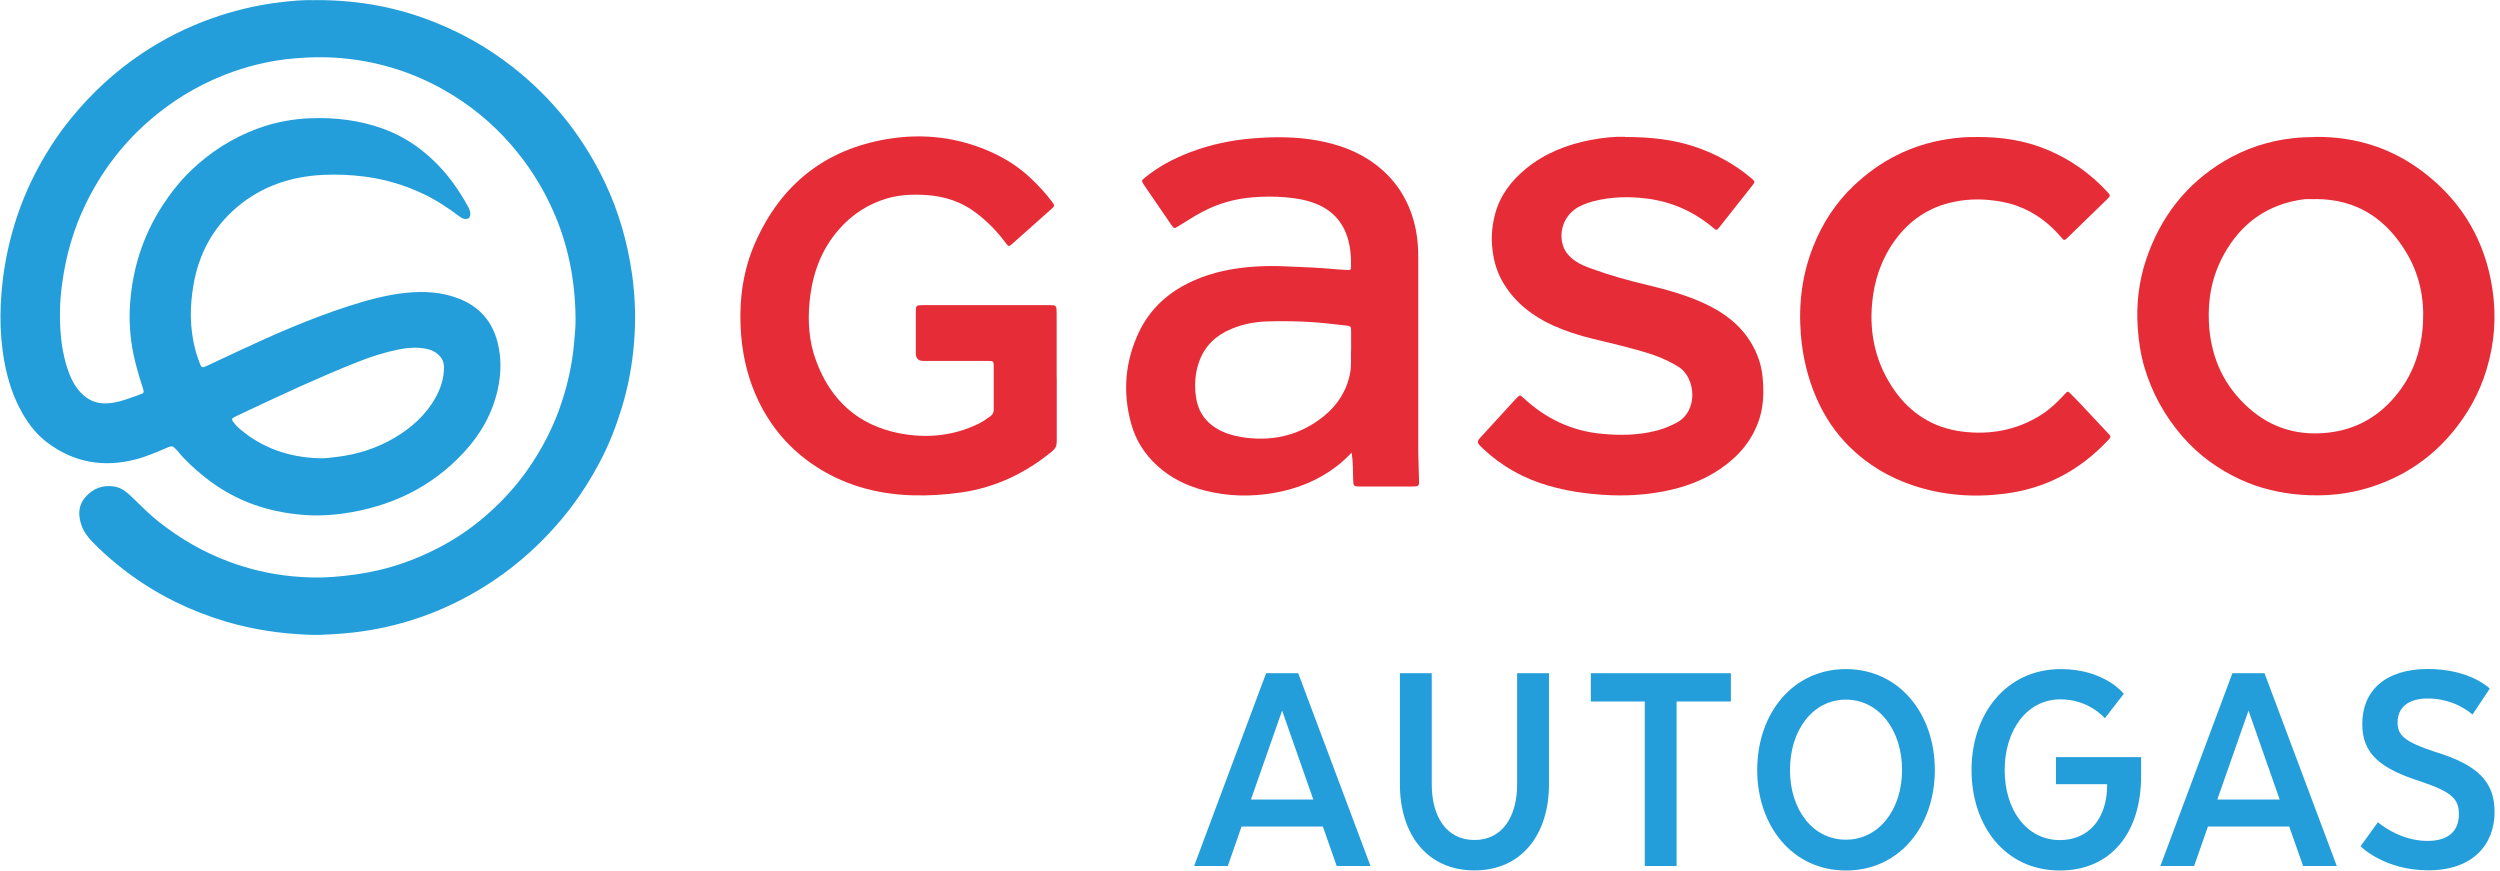
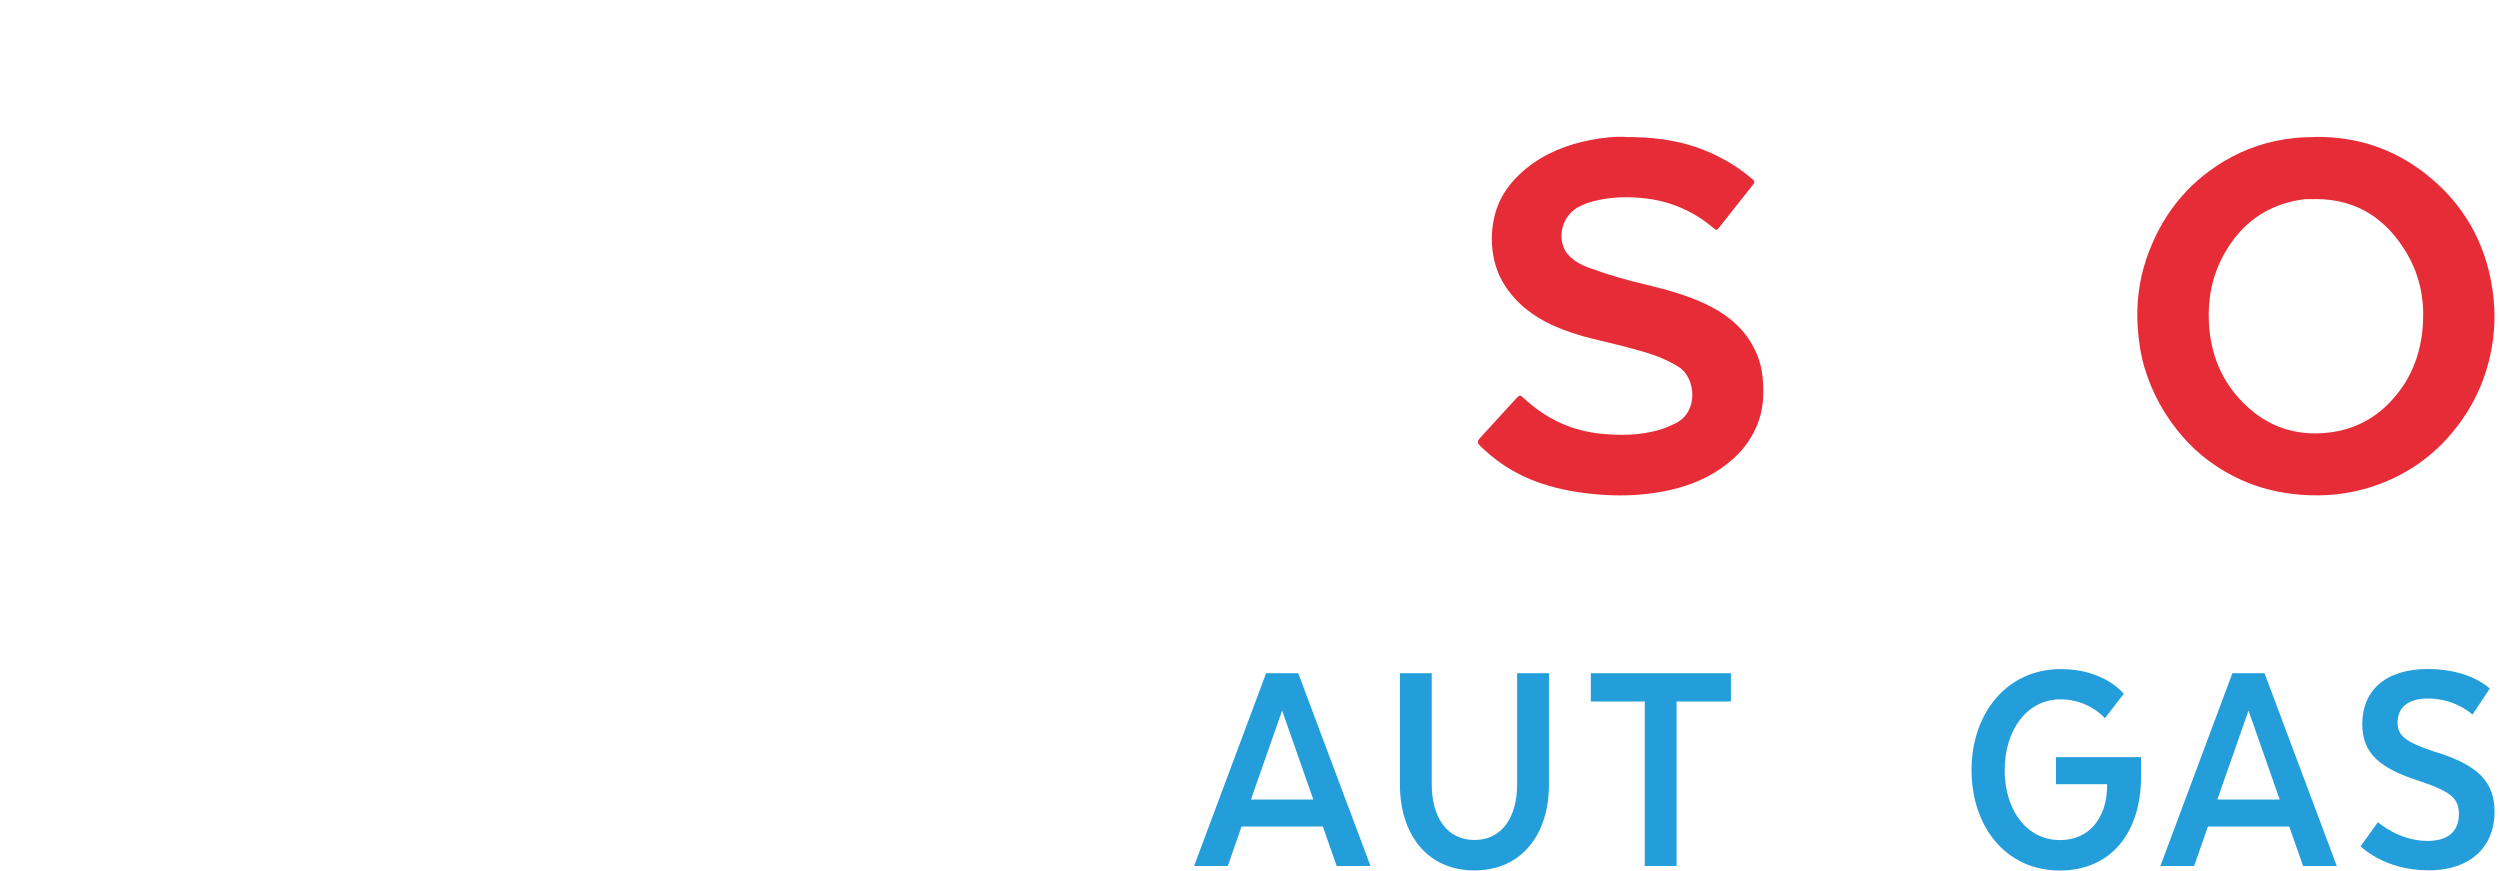
<svg xmlns="http://www.w3.org/2000/svg" width="267" height="93" viewBox="0 0 267 93" fill="none">
  <g clip-path="url(#clip0_2_1172)">
-     <path d="M144.3 37.46C144.3 36.69 144.3 36.06 144.3 35.43C144.3 34.85 144.27 34.82 143.71 34.76C143.32 34.72 142.92 34.68 142.53 34.63C140.13 34.34 137.73 34.25 135.31 34.33C134.01 34.37 132.73 34.62 131.53 35.12C129.89 35.79 128.68 36.92 128.07 38.62C127.62 39.88 127.54 41.19 127.75 42.51C128.03 44.26 129.06 45.43 130.65 46.13C131.45 46.48 132.29 46.65 133.15 46.76C136.21 47.12 138.98 46.39 141.38 44.45C142.87 43.25 143.85 41.71 144.2 39.8C144.35 38.98 144.26 38.15 144.29 37.47M144.34 48.35C143.82 48.91 143.31 49.36 142.78 49.78C140.8 51.3 138.55 52.21 136.09 52.64C133.63 53.07 131.18 53.02 128.75 52.41C126.8 51.92 125.03 51.07 123.54 49.69C122.23 48.48 121.3 47.01 120.82 45.29C119.88 41.92 120.14 38.61 121.65 35.45C122.86 32.91 124.86 31.15 127.41 30C129.52 29.05 131.75 28.62 134.05 28.47C136.07 28.33 138.08 28.49 140.09 28.57C141.33 28.62 142.57 28.77 143.81 28.83C144.27 28.85 144.28 28.83 144.29 28.41C144.31 27.36 144.22 26.33 143.9 25.32C143.33 23.55 142.15 22.37 140.44 21.72C139.42 21.33 138.36 21.16 137.28 21.07C136.13 20.97 134.98 20.98 133.83 21.07C131.92 21.22 130.12 21.72 128.42 22.62C127.53 23.09 126.68 23.64 125.83 24.17C125.42 24.43 125.38 24.42 125.1 24.02C124.12 22.6 123.14 21.17 122.17 19.74C121.89 19.32 121.9 19.27 122.3 18.95C123.74 17.78 125.36 16.93 127.08 16.27C129.28 15.43 131.56 14.95 133.91 14.77C136.18 14.59 138.44 14.6 140.69 15C142.93 15.41 145.04 16.16 146.88 17.54C149.28 19.35 150.69 21.76 151.24 24.7C151.41 25.62 151.47 26.55 151.47 27.49C151.47 34.28 151.47 41.07 151.47 47.85C151.47 48.96 151.53 50.08 151.55 51.2C151.55 51.34 151.55 51.49 151.55 51.63C151.55 51.82 151.43 51.93 151.25 51.94C151.11 51.95 150.96 51.96 150.82 51.96C148.98 51.96 147.15 51.96 145.31 51.96C145.27 51.96 145.24 51.96 145.2 51.96C144.59 51.95 144.53 51.9 144.52 51.27C144.49 50.34 144.52 49.4 144.36 48.37" fill="#E62C37" />
    <path d="M247.35 21.27C246.99 21.27 246.63 21.27 246.27 21.27C246.18 21.27 246.09 21.27 246 21.29C242.17 21.81 239.36 23.83 237.51 27.18C236.26 29.44 235.78 31.89 235.91 34.46C236.08 37.81 237.25 40.73 239.67 43.11C242.16 45.57 245.15 46.59 248.62 46.21C251.77 45.87 254.27 44.36 256.17 41.88C257.86 39.69 258.65 37.14 258.78 34.4C258.91 31.83 258.39 29.36 257.09 27.13C254.92 23.41 251.75 21.27 247.34 21.26M247.36 14.62C251.69 14.59 255.61 15.87 259.01 18.53C263.03 21.67 265.43 25.81 266.19 30.87C266.63 33.78 266.42 36.65 265.56 39.47C264.78 42.06 263.48 44.36 261.72 46.41C259.43 49.08 256.6 50.92 253.27 52C250.83 52.79 248.32 53.04 245.75 52.84C243.5 52.67 241.34 52.16 239.29 51.22C236.9 50.12 234.82 48.61 233.09 46.62C231.21 44.45 229.85 42 229.03 39.25C228.62 37.86 228.41 36.44 228.31 35C228.14 32.51 228.42 30.07 229.21 27.71C230.72 23.23 233.43 19.68 237.51 17.23C239.83 15.84 242.34 15.02 245.04 14.74C245.81 14.66 246.58 14.65 247.36 14.63" fill="#E62C37" />
-     <path d="M112.86 40.3C112.86 42.59 112.86 44.87 112.86 47.16C112.86 47.59 112.74 47.89 112.39 48.18C109.55 50.52 106.35 52.06 102.68 52.59C100.95 52.84 99.21 52.95 97.46 52.9C93.54 52.78 89.9 51.76 86.65 49.49C83.92 47.58 81.94 45.07 80.64 42.01C79.69 39.76 79.22 37.42 79.1 34.98C78.95 31.84 79.39 28.79 80.66 25.91C83.39 19.73 88.08 15.97 94.76 14.85C98.58 14.21 102.34 14.65 105.9 16.26C107.44 16.96 108.84 17.86 110.07 19.02C110.89 19.8 111.67 20.63 112.35 21.54C112.66 21.96 112.67 21.98 112.28 22.33C110.89 23.56 109.51 24.79 108.12 26.03C107.75 26.36 107.71 26.36 107.41 25.95C106.52 24.74 105.48 23.68 104.28 22.76C102.7 21.54 100.89 20.96 98.92 20.83C97.52 20.74 96.11 20.79 94.74 21.19C92.7 21.79 90.99 22.91 89.59 24.51C87.67 26.71 86.75 29.31 86.47 32.18C86.25 34.34 86.4 36.47 87.15 38.51C88.7 42.75 91.67 45.44 96.13 46.29C98.98 46.83 101.8 46.56 104.46 45.28C104.92 45.06 105.33 44.77 105.74 44.48C106.02 44.29 106.14 44.05 106.13 43.71C106.12 42.18 106.13 40.65 106.13 39.12C106.13 38.58 106.09 38.55 105.54 38.55C103.23 38.55 100.93 38.55 98.63 38.55C98.083 38.55 97.81 38.283 97.81 37.75C97.81 36.26 97.81 34.76 97.81 33.27C97.81 32.65 97.87 32.59 98.49 32.59C103.05 32.59 107.6 32.59 112.16 32.59C112.27 32.59 112.38 32.59 112.48 32.6C112.69 32.62 112.81 32.73 112.83 32.94C112.84 33.12 112.85 33.3 112.85 33.48C112.85 35.75 112.85 38.02 112.85 40.29" fill="#E62C37" />
    <path d="M173.53 14.63C176.35 14.63 178.81 14.91 181.18 15.73C183.35 16.48 185.32 17.57 187.07 19.06C187.44 19.38 187.46 19.42 187.16 19.8C185.98 21.3 184.8 22.79 183.61 24.29C183.34 24.63 183.32 24.62 182.97 24.33C180.88 22.57 178.47 21.51 175.75 21.19C173.9 20.97 172.05 21.02 170.23 21.48C169.7 21.61 169.2 21.8 168.71 22.04C167.16 22.8 166.41 24.6 166.93 26.24C167.15 26.94 167.64 27.44 168.22 27.86C168.75 28.24 169.36 28.47 169.97 28.69C171.9 29.4 173.87 29.95 175.87 30.42C177.97 30.92 180.06 31.5 182.03 32.41C184.13 33.38 185.93 34.72 187.11 36.77C187.73 37.85 188.12 39 188.24 40.23C188.38 41.72 188.38 43.21 187.92 44.67C187.19 46.99 185.71 48.72 183.74 50.07C181.88 51.34 179.8 52.08 177.61 52.49C175.51 52.89 173.4 52.99 171.27 52.85C169.27 52.72 167.3 52.43 165.37 51.87C162.71 51.1 160.36 49.79 158.35 47.88C157.67 47.23 157.67 47.19 158.3 46.52C159.46 45.26 160.61 44 161.76 42.74C161.82 42.67 161.88 42.61 161.95 42.54C162.32 42.16 162.33 42.16 162.73 42.52C165.09 44.71 167.85 46.03 171.07 46.33C173.05 46.52 175.02 46.49 176.97 45.98C177.67 45.8 178.33 45.52 178.98 45.19C181.47 43.94 181.08 40.32 179.3 39.2C178.14 38.47 176.9 37.97 175.6 37.59C173.79 37.06 171.95 36.62 170.11 36.18C168.64 35.83 167.2 35.36 165.82 34.74C163.7 33.77 161.91 32.39 160.65 30.38C160.06 29.44 159.68 28.41 159.49 27.32C159.22 25.79 159.28 24.27 159.7 22.77C160.25 20.8 161.44 19.27 162.99 18C165 16.36 167.35 15.44 169.88 14.95C171.19 14.7 172.52 14.57 173.54 14.61" fill="#E62C37" />
-     <path d="M211 14.63C213.8 14.61 216.29 15 218.67 16C221.13 17.03 223.26 18.54 225.07 20.5C225.41 20.87 225.41 20.92 225.03 21.29C223.63 22.66 222.22 24.03 220.81 25.39C220.48 25.71 220.43 25.7 220.13 25.34C218.86 23.84 217.34 22.7 215.49 22.01C214.51 21.64 213.48 21.46 212.44 21.36C211.16 21.24 209.89 21.3 208.63 21.57C206.01 22.12 203.93 23.52 202.37 25.68C200.92 27.69 200.16 29.95 199.94 32.4C199.63 35.79 200.38 38.92 202.34 41.71C204.1 44.2 206.51 45.7 209.55 46.09C212.56 46.47 215.39 45.95 217.99 44.31C218.9 43.74 219.66 43.01 220.39 42.23C220.43 42.19 220.46 42.15 220.5 42.11C220.83 41.75 220.84 41.75 221.17 42.08C221.59 42.5 222.01 42.92 222.41 43.36C223.31 44.32 224.21 45.28 225.11 46.24C225.48 46.63 225.48 46.65 225.13 47.03C222.12 50.23 218.47 52.18 214.09 52.73C210.77 53.15 207.51 52.91 204.33 51.85C201.76 50.99 199.48 49.64 197.55 47.74C196.02 46.23 194.85 44.47 193.99 42.5C193.05 40.33 192.52 38.07 192.33 35.71C192.07 32.46 192.46 29.31 193.67 26.28C194.65 23.82 196.07 21.64 197.99 19.82C200.8 17.16 204.1 15.47 207.94 14.87C209.03 14.7 210.12 14.61 210.99 14.64" fill="#E62C37" />
-     <path d="M34.06 48.94C34.73 48.97 35.38 48.87 36.04 48.79C38.19 48.52 40.22 47.88 42.1 46.78C43.92 45.71 45.45 44.35 46.5 42.5C47.06 41.5 47.4 40.44 47.42 39.29C47.44 38.58 47.11 38.06 46.55 37.67C46.24 37.45 45.89 37.32 45.52 37.25C44.52 37.05 43.53 37.13 42.54 37.33C41.05 37.63 39.6 38.1 38.19 38.66C36.13 39.47 34.1 40.36 32.08 41.26C29.8 42.29 27.54 43.35 25.28 44.42C25.17 44.47 25.06 44.53 24.95 44.59C24.77 44.68 24.74 44.81 24.86 44.98C25.08 45.29 25.32 45.57 25.61 45.81C28.05 47.89 30.91 48.84 34.07 48.94M33.56 0.01C38.39 -0.02 42.66 0.82 46.76 2.51C50.06 3.86 53.07 5.69 55.79 8C59.56 11.19 62.48 15.03 64.6 19.48C66.08 22.59 67.01 25.86 67.5 29.26C67.79 31.32 67.89 33.39 67.79 35.46C67.66 38.22 67.21 40.93 66.4 43.57C65.79 45.56 65.04 47.49 64.07 49.32C62.79 51.75 61.27 54.01 59.45 56.07C57.17 58.67 54.57 60.89 51.63 62.71C47.92 65 43.93 66.54 39.63 67.28C38.31 67.51 36.98 67.65 35.64 67.73C34.75 67.79 33.85 67.83 32.96 67.79C29.97 67.68 27.02 67.24 24.14 66.39C22.28 65.84 20.49 65.14 18.75 64.29C16.48 63.17 14.36 61.81 12.41 60.2C11.5 59.45 10.62 58.66 9.81 57.81C9.32 57.3 8.91 56.73 8.69 56.06C8.33 55 8.35 53.96 9.13 53.08C9.95 52.14 11.03 51.75 12.27 51.97C13.1 52.12 13.69 52.7 14.27 53.26C15.15 54.12 16.02 54.99 17 55.76C19.25 57.53 21.69 58.95 24.38 59.96C26.6 60.79 28.89 61.33 31.25 61.55C32.71 61.69 34.17 61.73 35.64 61.61C37.21 61.48 38.77 61.28 40.3 60.93C42.84 60.35 45.24 59.4 47.53 58.13C49.23 57.19 50.79 56.06 52.23 54.77C53.71 53.45 55.05 51.98 56.21 50.36C57.86 48.04 59.16 45.54 60.03 42.84C60.67 40.86 61.11 38.84 61.3 36.77C61.38 35.86 61.48 34.95 61.47 34.05C61.44 30.02 60.7 26.14 59.04 22.44C57.89 19.87 56.4 17.54 54.55 15.42C52.51 13.08 50.14 11.15 47.44 9.62C44.24 7.8 40.81 6.7 37.16 6.28C35.28 6.06 33.38 6.07 31.49 6.23C28.87 6.45 26.34 7.06 23.9 8.03C20.95 9.2 18.28 10.84 15.89 12.93C13.01 15.45 10.76 18.44 9.11 21.88C7.85 24.49 7.06 27.25 6.66 30.12C6.5 31.25 6.4 32.4 6.4 33.53C6.4 35.62 6.6 37.71 7.32 39.7C7.66 40.63 8.12 41.49 8.87 42.17C9.68 42.91 10.61 43.17 11.69 43.06C12.86 42.94 13.94 42.49 15.03 42.1C15.37 41.98 15.4 41.9 15.28 41.52C14.99 40.64 14.72 39.75 14.49 38.85C13.95 36.75 13.74 34.62 13.89 32.47C14.15 28.67 15.28 25.15 17.36 21.94C18.24 20.59 19.24 19.33 20.4 18.21C22.45 16.24 24.8 14.74 27.47 13.75C29.29 13.07 31.17 12.71 33.12 12.63C35.77 12.53 38.36 12.83 40.86 13.73C42.86 14.44 44.61 15.56 46.16 17.01C47.72 18.46 48.94 20.17 49.97 22.03C50.11 22.28 50.22 22.55 50.23 22.84C50.23 23.24 50.02 23.43 49.62 23.38C49.38 23.35 49.19 23.21 49.01 23.07C47.81 22.17 46.55 21.34 45.19 20.7C43.21 19.76 41.13 19.14 38.94 18.86C37.44 18.67 35.95 18.6 34.45 18.68C31.04 18.86 27.92 19.9 25.29 22.14C22.71 24.34 21.21 27.17 20.65 30.5C20.27 32.78 20.26 35.05 20.85 37.31C20.98 37.83 21.16 38.34 21.35 38.84C21.51 39.27 21.61 39.3 22.04 39.1C23.22 38.55 24.4 37.99 25.58 37.44C29.34 35.68 33.14 34.03 37.09 32.74C39.15 32.07 41.24 31.49 43.4 31.27C45.32 31.08 47.22 31.18 49.05 31.91C51.22 32.77 52.58 34.33 53.15 36.6C53.56 38.24 53.53 39.89 53.17 41.54C52.61 44.12 51.36 46.34 49.58 48.27C46.09 52.06 41.72 54.12 36.67 54.84C35.54 55 34.4 55.08 33.25 55.04C29 54.87 25.15 53.6 21.81 50.91C20.78 50.08 19.8 49.19 18.96 48.16C18.93 48.12 18.89 48.08 18.85 48.04C18.43 47.6 18.39 47.59 17.83 47.82C16.73 48.29 15.63 48.77 14.47 49.07C11.08 49.94 7.94 49.41 5.12 47.32C3.96 46.46 3.07 45.34 2.36 44.08C1.18 41.99 0.58 39.73 0.27 37.37C0.06 35.77 0.01 34.16 0.08 32.56C0.2 29.86 0.62 27.2 1.37 24.59C1.93 22.62 2.66 20.72 3.57 18.9C4.7 16.64 6.05 14.51 7.65 12.56C9.83 9.9 12.33 7.6 15.19 5.69C17.5 4.15 19.97 2.9 22.6 1.97C24.88 1.16 27.22 0.59 29.62 0.28C31.07 0.09 32.53 -0.03 33.61 0.02" fill="#239EDA" />
    <path d="M146.36 92.49H142.76L141.28 88.27H132.6L131.13 92.49H127.53L135.22 71.9H138.65L146.37 92.49H146.36ZM133.6 85.39H140.26L136.93 75.89L133.6 85.39Z" fill="#239EDA" />
    <path d="M149.51 83.77V71.9H152.91V83.77C152.91 87.17 154.45 89.71 157.47 89.71C160.49 89.71 162.03 87.17 162.03 83.77V71.9H165.43V83.77C165.43 89.12 162.51 92.96 157.47 92.96C152.43 92.96 149.51 89.12 149.51 83.77Z" fill="#239EDA" />
    <path d="M169.9 71.9H184.86V74.92H179.06V92.49H175.66V74.92H169.9V71.9Z" fill="#239EDA" />
-     <path d="M187.67 82.23C187.67 76.23 191.44 71.46 197.14 71.46C202.84 71.46 206.64 76.23 206.64 82.23C206.64 88.23 202.87 92.97 197.14 92.97C191.41 92.97 187.67 88.17 187.67 82.23ZM203.14 82.23C203.14 77.98 200.67 74.72 197.14 74.72C193.61 74.72 191.17 77.98 191.17 82.23C191.17 86.48 193.61 89.68 197.14 89.68C200.67 89.68 203.14 86.46 203.14 82.23Z" fill="#239EDA" />
    <path d="M219.58 80.86H228.67V82.88C228.67 88.99 225.41 92.97 219.99 92.97C214.12 92.97 210.56 88.17 210.56 82.23C210.56 76.29 214.23 71.46 220.1 71.46C224.8 71.46 226.82 74.1 226.82 74.1L224.8 76.71C224.8 76.71 223.12 74.69 220.07 74.69C216.47 74.69 214.1 77.98 214.1 82.24C214.1 86.5 216.43 89.72 220 89.72C223.09 89.72 224.98 87.42 225.04 84.02V83.75H219.58V80.87V80.86Z" fill="#239EDA" />
    <path d="M249.57 92.49H245.97L244.49 88.27H235.81L234.33 92.49H230.73L238.42 71.9H241.85L249.57 92.49ZM236.81 85.39H243.47L240.14 75.89L236.81 85.39Z" fill="#239EDA" />
    <path d="M253.97 87.82C253.97 87.82 256.2 89.81 259.25 89.81C261.62 89.81 262.61 88.64 262.61 86.96C262.61 85.38 261.92 84.59 258.53 83.46C254.24 82.09 252.29 80.54 252.29 77.32C252.29 73.79 254.73 71.45 259.29 71.45C263.85 71.45 265.91 73.54 265.91 73.54L264.06 76.32C264.06 76.32 262.28 74.6 259.29 74.6C257.23 74.6 256.06 75.53 256.06 77.17C256.06 78.58 256.92 79.26 260.04 80.29C264.67 81.7 266.42 83.51 266.42 86.71C266.42 90.21 264.09 92.95 259.35 92.95C254.61 92.95 252.11 90.38 252.11 90.38L253.96 87.81L253.97 87.82Z" fill="#239EDA" />
  </g>
  <defs>
    <clipPath id="clip0_2_1172">
      <rect width="266.42" height="92.97" fill="white" />
    </clipPath>
  </defs>
</svg>